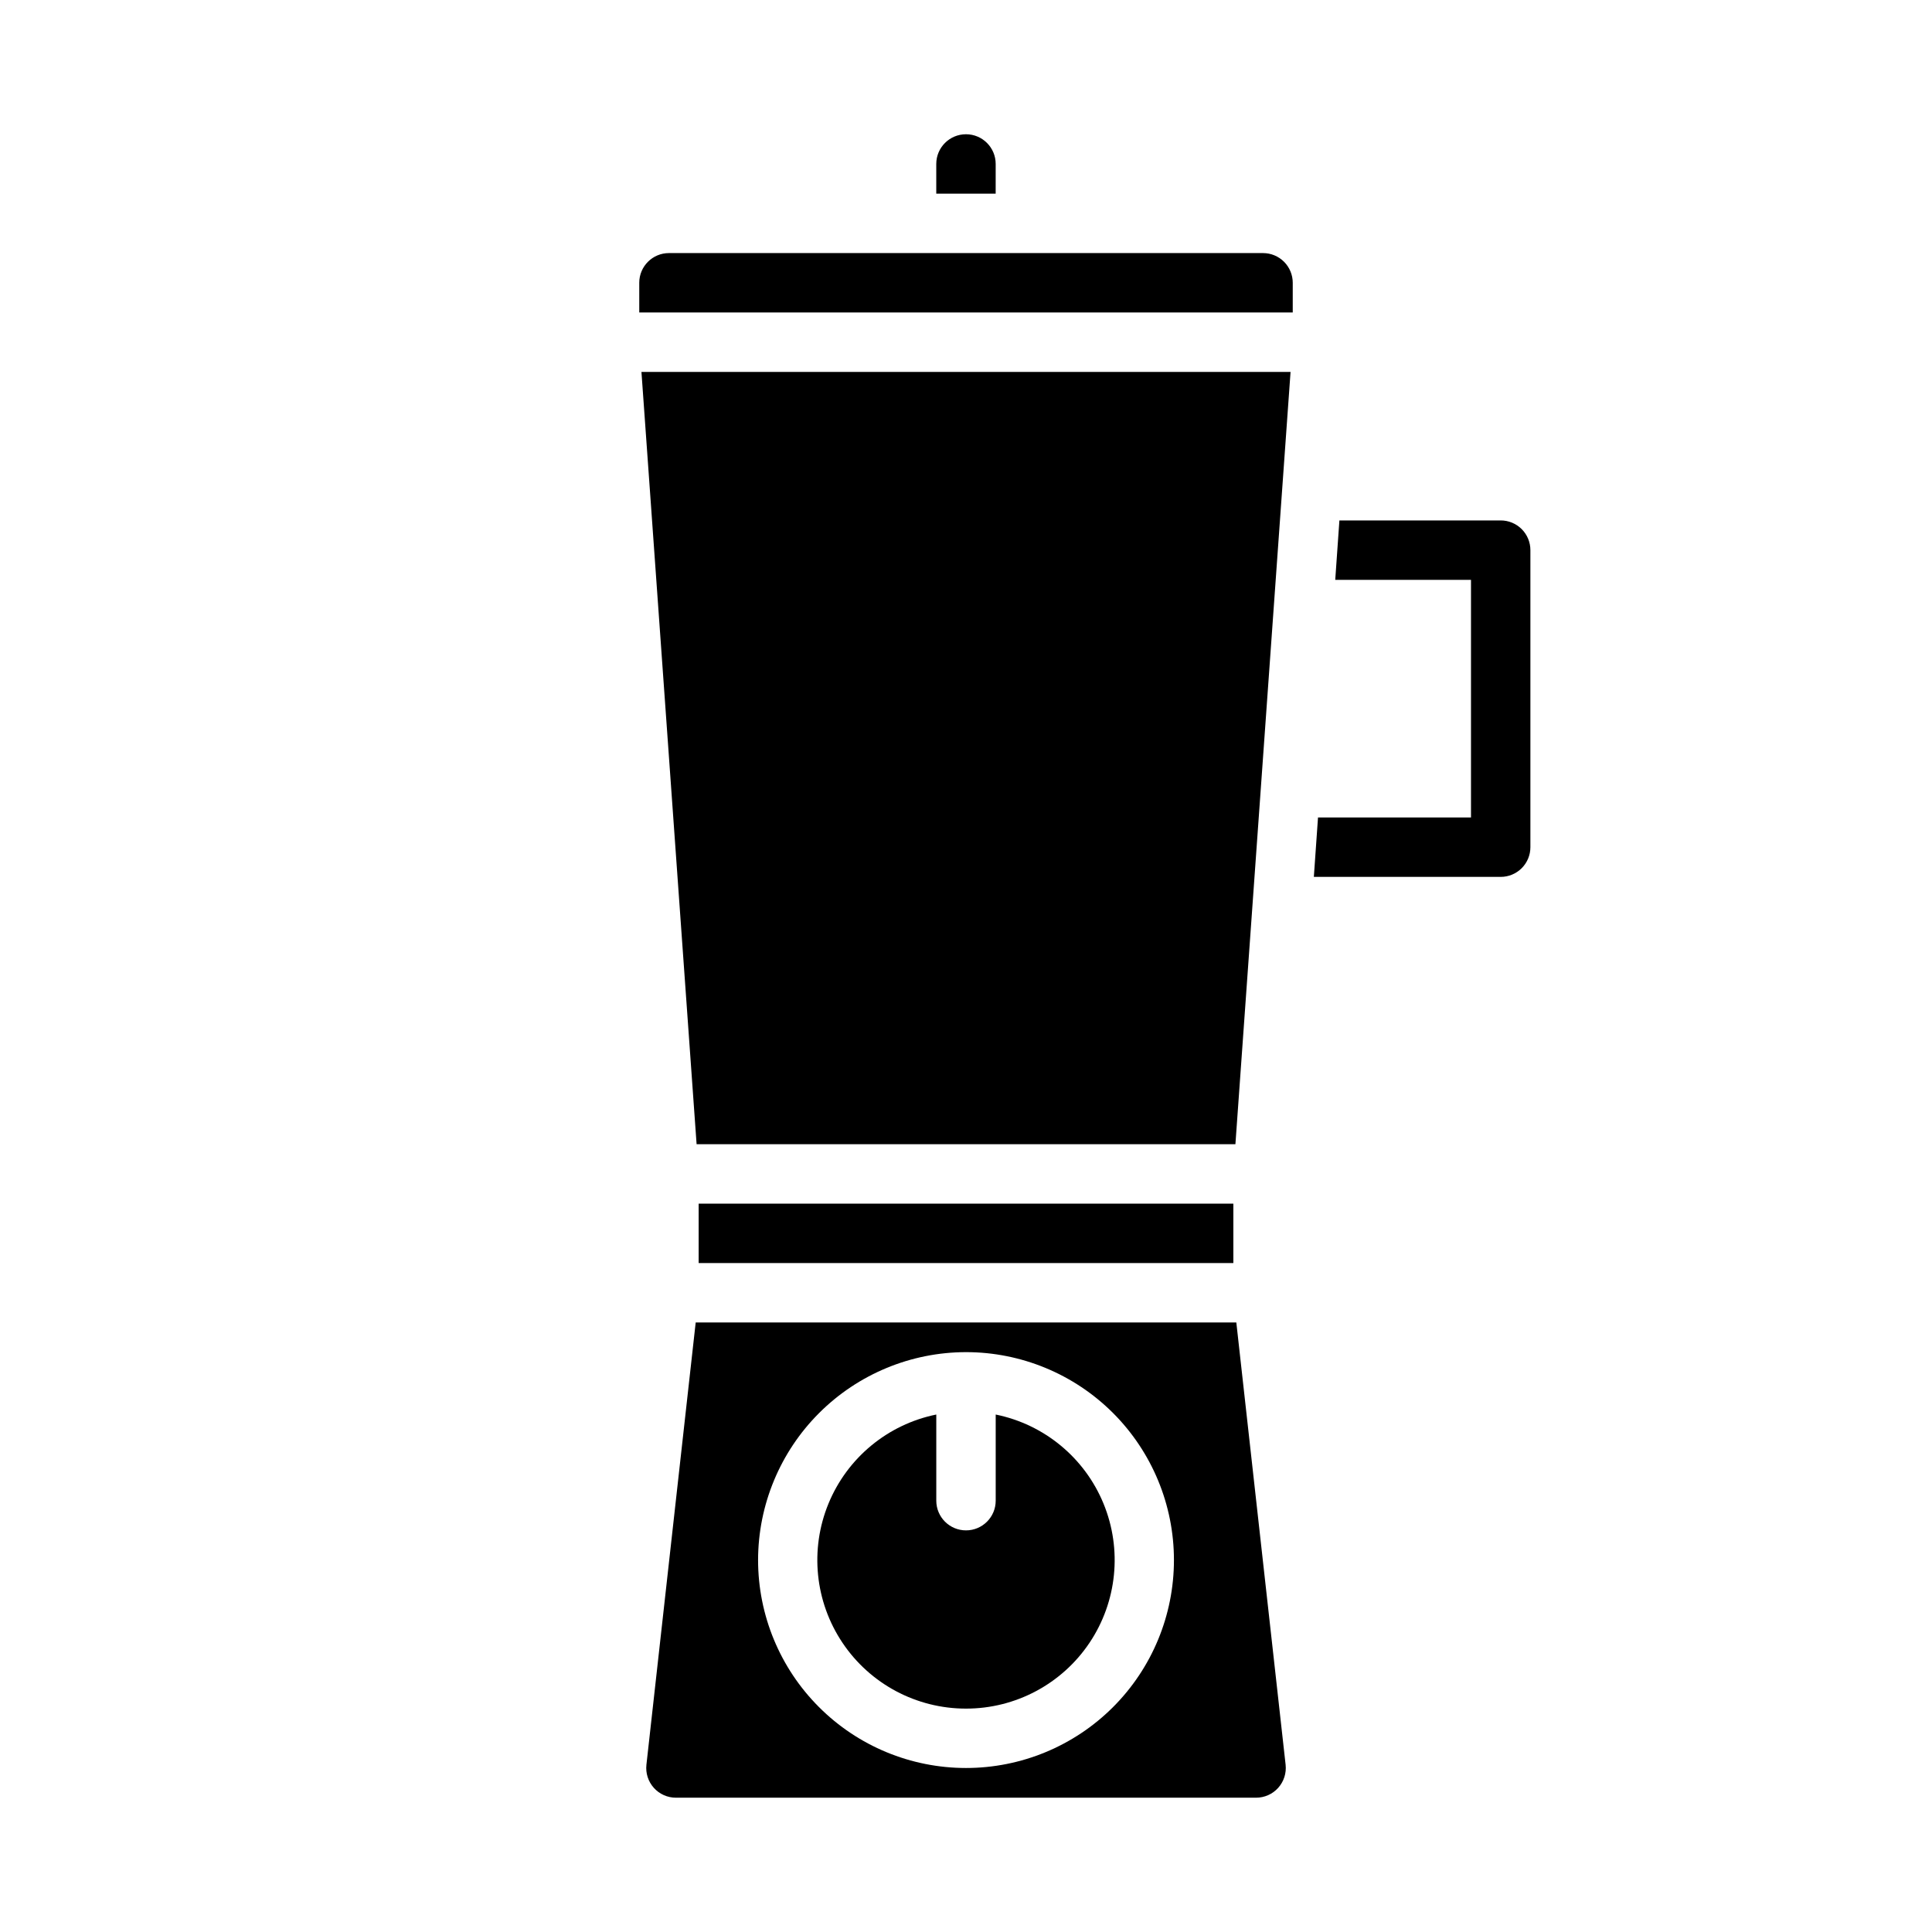
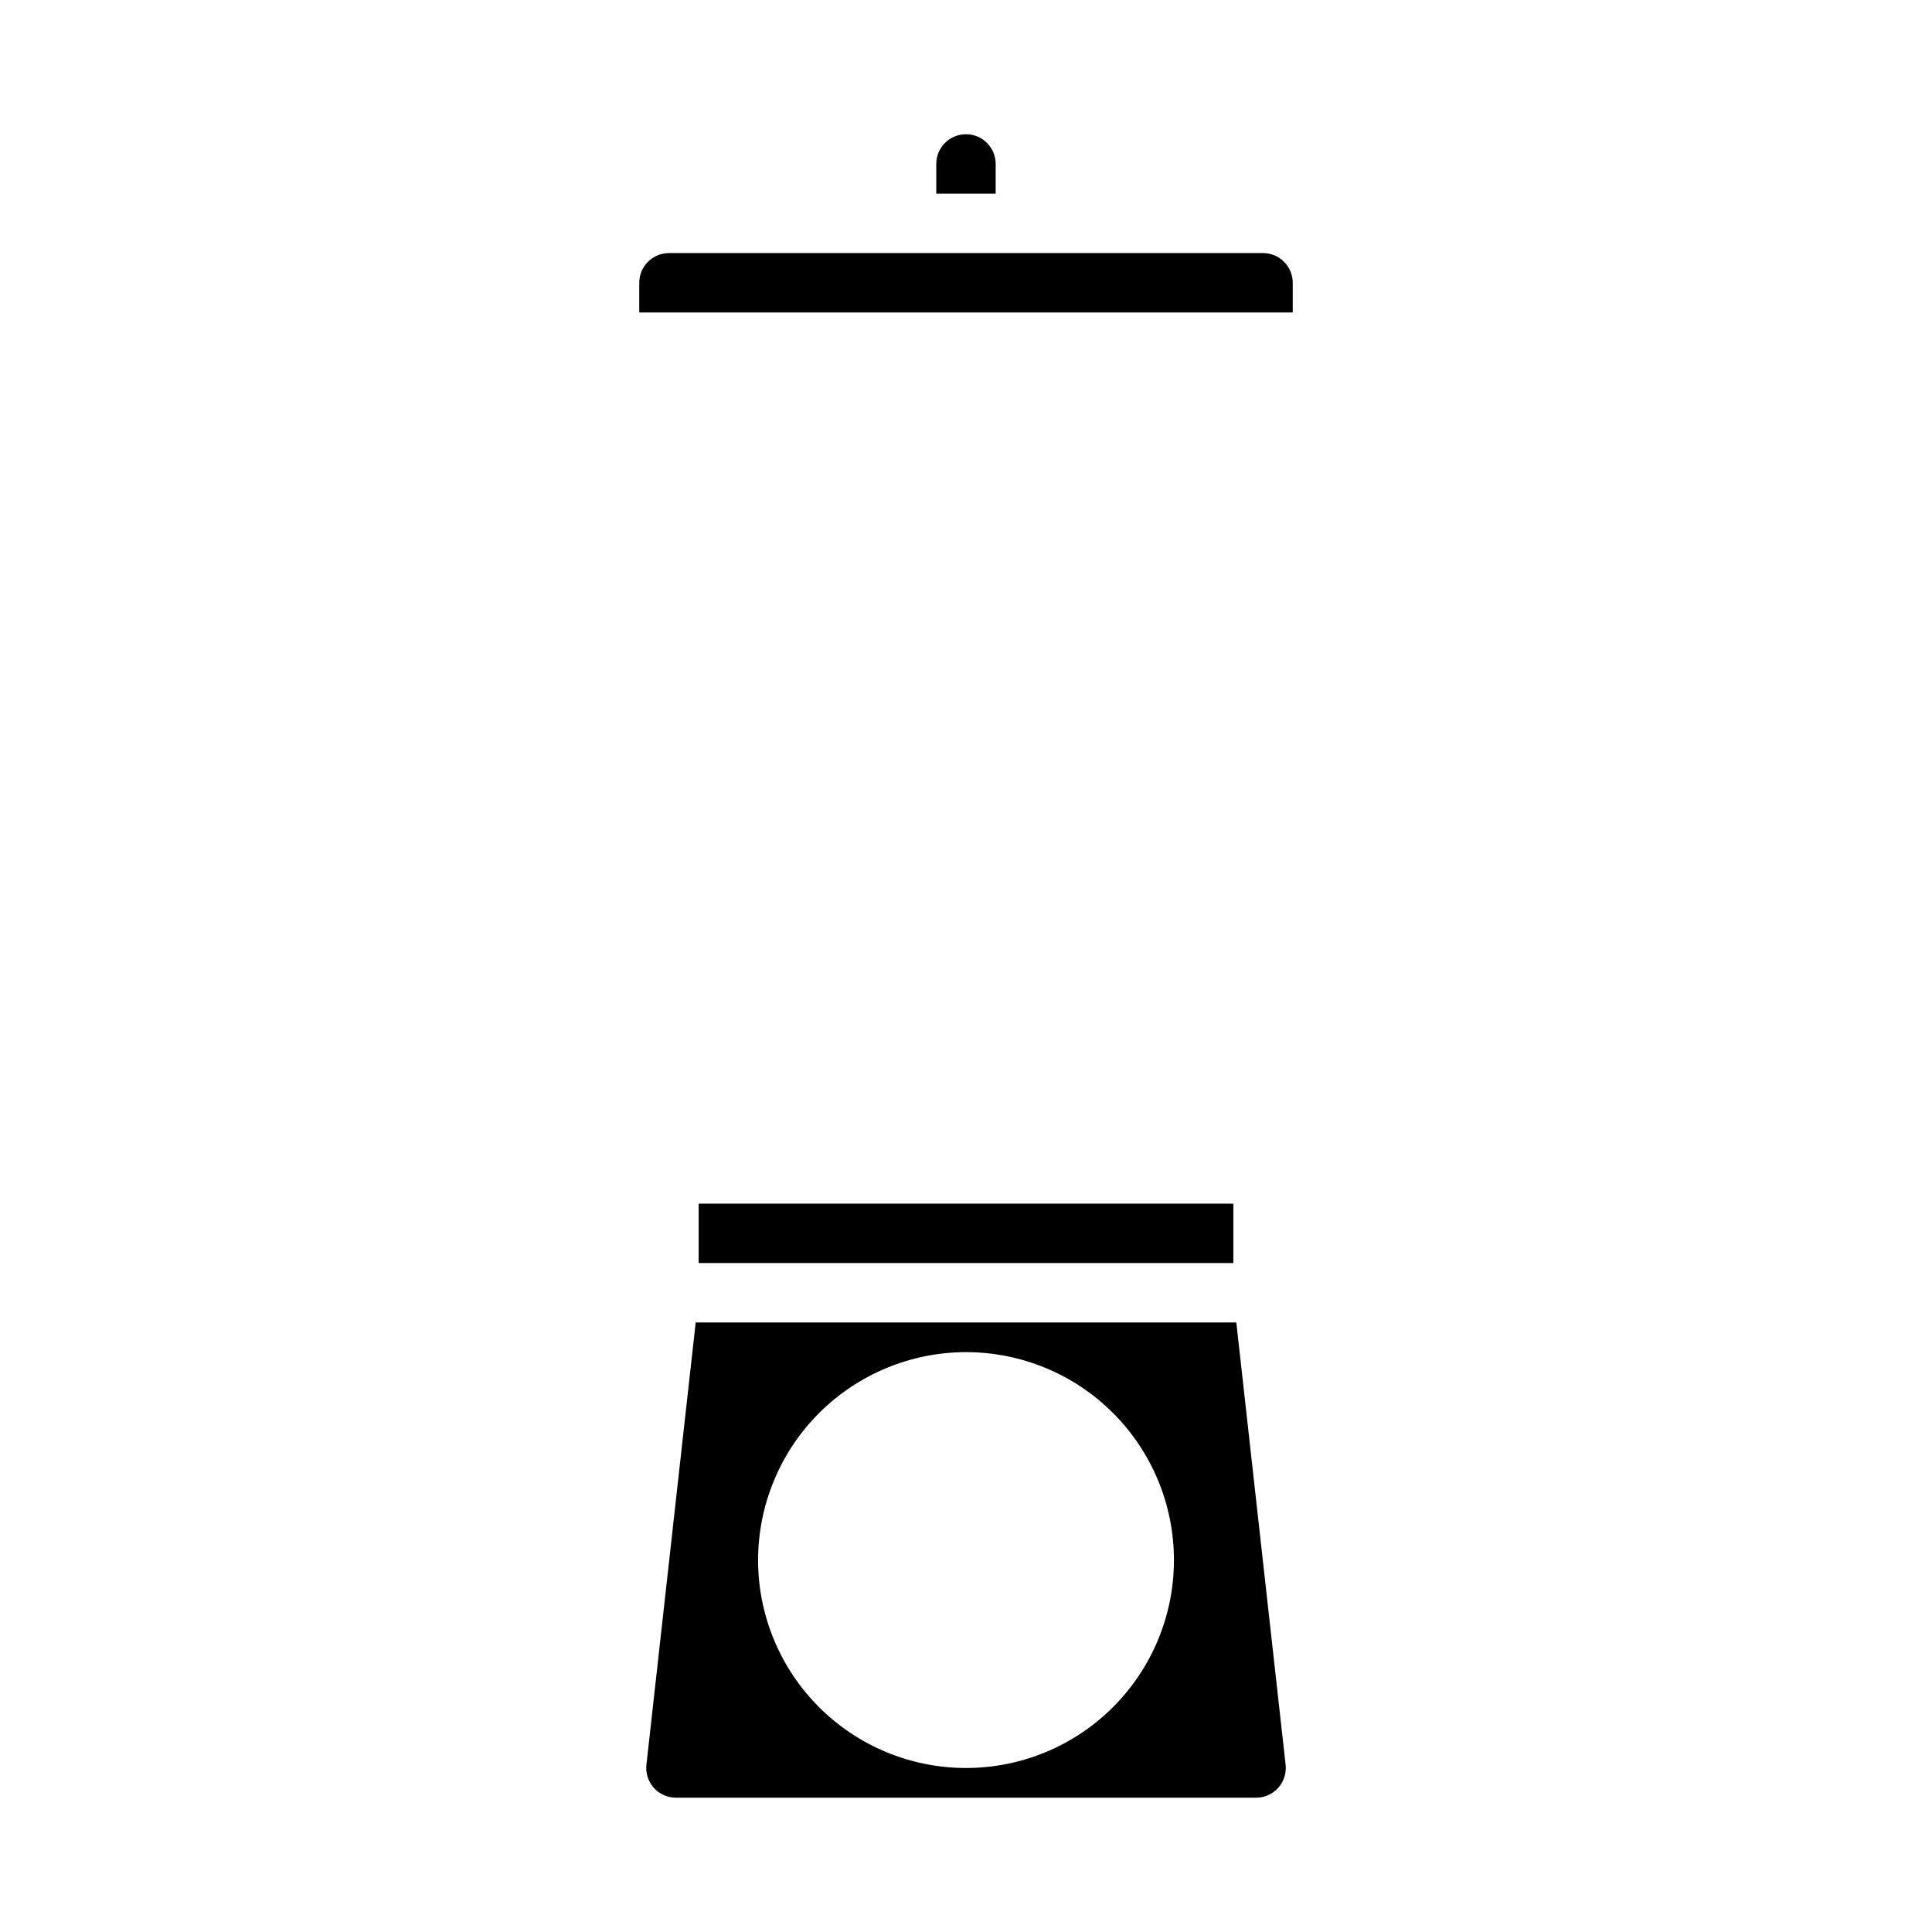
<svg xmlns="http://www.w3.org/2000/svg" fill="#000000" width="800px" height="800px" version="1.1" viewBox="144 144 512 512">
  <g>
-     <path d="m486.01 242.56h-172.02l14.617 204.67h142.79z" />
    <path d="m329.15 462.98h141.7v15.742h-141.7z" />
    <path d="m392.12 195.32h15.742l0.004-7.871c0-4.348-3.523-7.871-7.871-7.871s-7.875 3.523-7.875 7.871z" />
-     <path d="m400 596.8c13.129 0.012 25.402-6.523 32.723-17.43 7.316-10.902 8.715-24.738 3.723-36.887-4.988-12.145-15.707-21.004-28.574-23.617v22.828c0 4.348-3.523 7.871-7.871 7.871s-7.875-3.523-7.875-7.871v-22.828c-12.867 2.613-23.586 11.473-28.574 23.617-4.988 12.148-3.594 25.984 3.727 36.887 7.316 10.906 19.59 17.441 32.723 17.43z" />
    <path d="m313.41 218.94v7.871h173.18v-7.871c0-2.086-0.828-4.09-2.305-5.566-1.477-1.477-3.481-2.305-5.566-2.305h-157.44c-4.348 0-7.871 3.523-7.871 7.871z" />
-     <path d="m549.57 289.79v78.723c0 2.086-0.828 4.09-2.305 5.566-1.477 1.477-3.481 2.305-5.566 2.305h-49.516l1.102-15.742 40.543-0.004v-62.973h-35.977l1.102-15.742 42.746-0.004c2.086 0 4.09 0.828 5.566 2.305 1.477 1.477 2.305 3.481 2.305 5.566z" />
    <path d="m476.88 620.41c2.238 0 4.371-0.953 5.863-2.621 1.488-1.668 2.203-3.891 1.957-6.117l-13.062-117.21h-143.27l-13.059 117.21c-0.246 2.227 0.465 4.449 1.957 6.117 1.492 1.668 3.621 2.621 5.859 2.621zm-76.875-118.08c14.613 0 28.629 5.805 38.965 16.137 10.332 10.336 16.137 24.352 16.137 38.965 0 14.617-5.805 28.633-16.137 38.965-10.336 10.336-24.352 16.141-38.965 16.141-14.617 0-28.633-5.805-38.965-16.141-10.336-10.332-16.141-24.348-16.141-38.965 0.016-14.609 5.828-28.613 16.156-38.945 10.332-10.328 24.34-16.141 38.949-16.156z" />
  </g>
</svg>